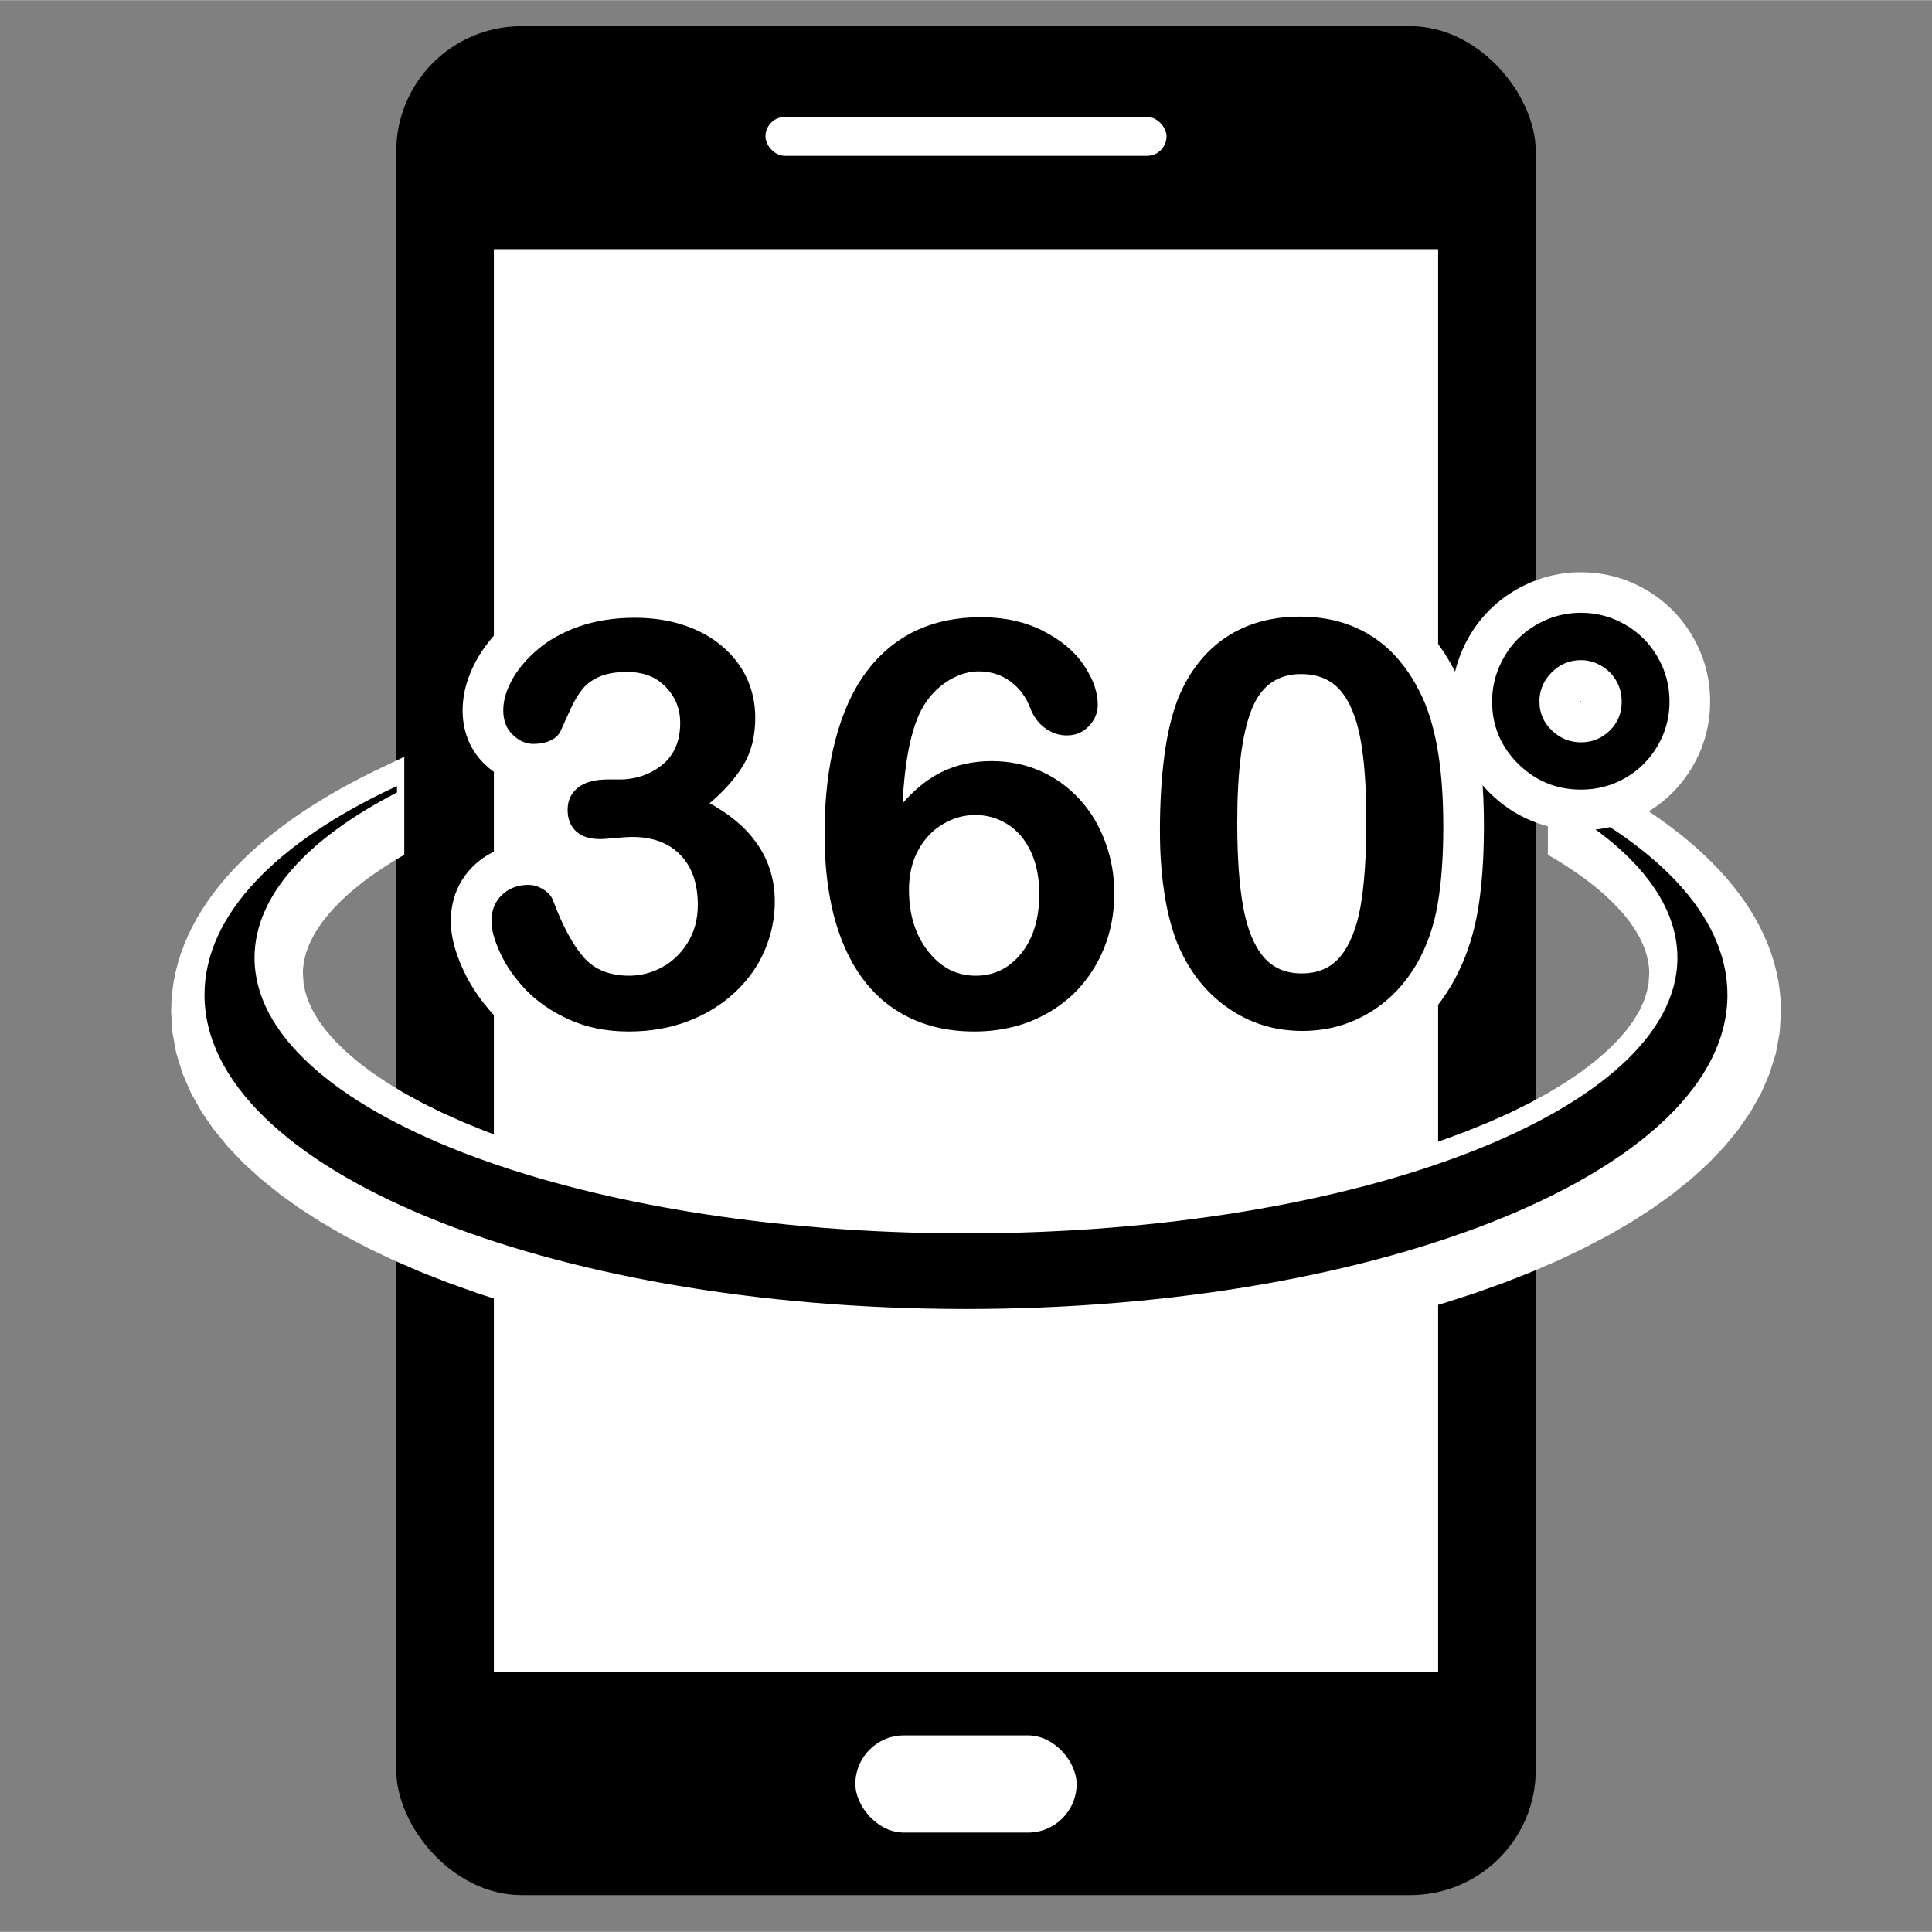
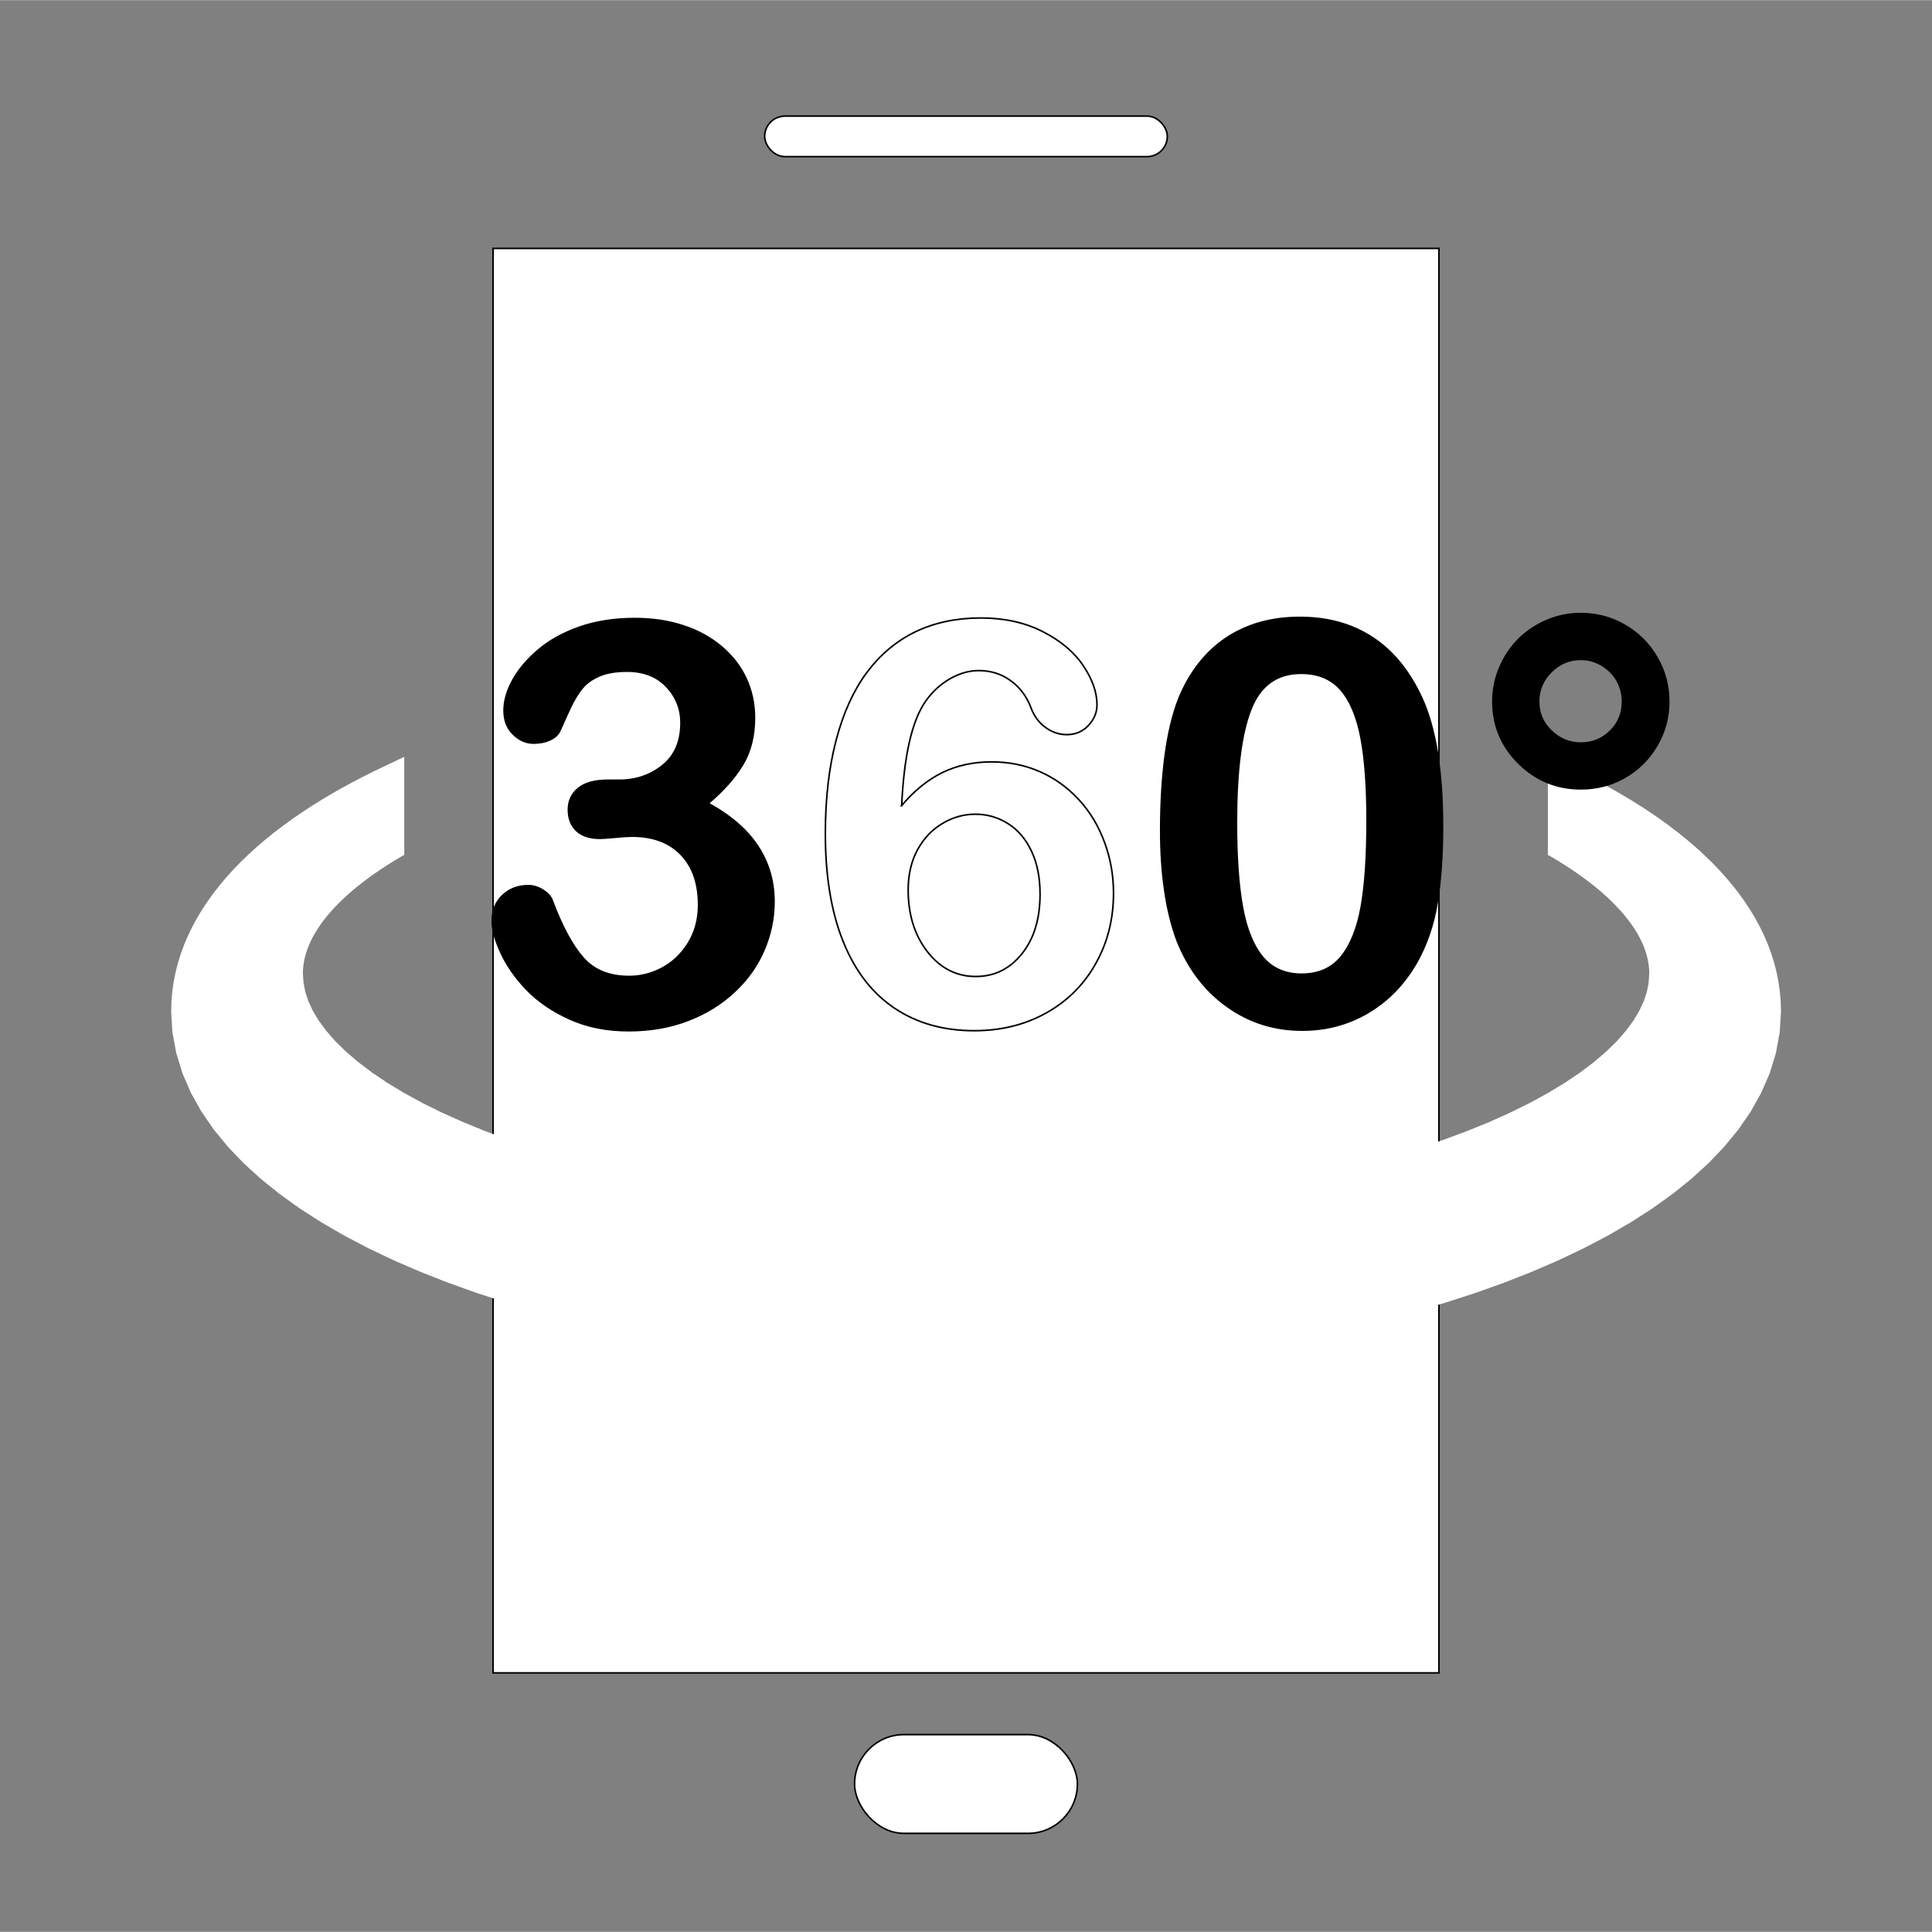
<svg xmlns="http://www.w3.org/2000/svg" xmlns:ns1="http://sodipodi.sourceforge.net/DTD/sodipodi-0.dtd" xmlns:ns2="http://www.inkscape.org/namespaces/inkscape" xml:space="preserve" width="100" height="100" style="clip-rule:evenodd;fill-rule:evenodd;image-rendering:optimizeQuality;shape-rendering:geometricPrecision;text-rendering:geometricPrecision" viewBox="0 0 100 99.984" version="1.1" id="svg35" ns1:docname="logo.svg" ns2:version="0.92.2 (5c3e80d, 2017-08-06)">
  <rect x="0" y="0" width="100" height="99.984" fill="#808080" stroke="none" />
  <ns1:namedview pagecolor="#ffffff" bordercolor="#666666" borderopacity="1" objecttolerance="10" gridtolerance="10" guidetolerance="10" ns2:pageopacity="0" ns2:pageshadow="2" ns2:window-width="1280" ns2:window-height="961" id="namedview37" showgrid="false" ns2:pagecheckerboard="true" ns2:zoom="7.6400006" ns2:cx="49.999996" ns2:cy="49.999996" ns2:window-x="-8" ns2:window-y="-8" ns2:window-maximized="1" ns2:current-layer="svg35" />
  <defs id="defs4">
    <style type="text/css" id="style2">
    .str0 {stroke:black;stroke-width:0.9}
    .fil0 {fill:none}
    .fil4 {fill:none;fill-rule:nonzero}
    .fil1 {fill:black}
    .fil2 {fill:white}
    .fil3 {fill:black;fill-rule:nonzero}
   </style>
  </defs>
-   <rect id="_191800112" class="fil1" x="20.507" y="1.348" width="58.984" height="96.734" rx="6.488" ry="6.488" style="fill:#000000;stroke-width:0.091" />
  <rect style="fill:#ffffff;stroke:#000000;stroke-width:0.082" height="73.73" width="48.957" y="12.85" x="25.521" class="fil2 str0" id="_191800496" />
  <rect style="fill:#ffffff;stroke:#000000;stroke-width:0.082" ry="2.556" rx="2.556" height="5.112" width="11.535" y="89.775" x="44.232" class="fil2 str0" id="_191800760" />
  <rect style="fill:#ffffff;stroke:#000000;stroke-width:0.082" ry="1.049" rx="1.049" height="2.097" width="20.841" y="6.002" x="39.579" class="fil2 str0" id="_191652832" />
  <polygon id="_191652880" class="fil2" points="2004.9,2508.29 2010.46,2511.95 2015.85,2515.68 2021.07,2519.49 2026.13,2523.37 2031.01,2527.32 2035.72,2531.36 2040.24,2535.48 2044.58,2539.67 2048.75,2543.96 2052.71,2548.34 2056.48,2552.8 2060.04,2557.35 2063.4,2561.99 2066.54,2566.73 2069.45,2571.56 2072.13,2576.49 2074.58,2581.52 2076.76,2586.64 2078.69,2591.84 2080.34,2597.13 2081.72,2602.5 2082.79,2607.95 2083.57,2613.44 2084.05,2618.98 2084.22,2624.96 2083.5,2636.65 2081.31,2648.5 2077.76,2660.01 2072.94,2671.11 2066.97,2681.77 2059.93,2691.98 2051.9,2701.75 2042.95,2711.11 2033.12,2720.06 2022.45,2728.65 2010.97,2736.87 1998.72,2744.74 1985.71,2752.28 1971.97,2759.48 1957.52,2766.35 1942.39,2772.89 1926.6,2779.09 1910.16,2784.96 1893.11,2790.48 1875.46,2795.65 1857.25,2800.46 1838.49,2804.91 1819.21,2808.98 1799.43,2812.66 1779.18,2815.95 1758.49,2818.84 1737.37,2821.31 1715.86,2823.35 1693.98,2824.96 1671.76,2826.13 1649.22,2826.83 1626.39,2827.07 1603.56,2826.83 1581.01,2826.13 1558.79,2824.96 1536.91,2823.35 1515.4,2821.31 1494.28,2818.84 1473.59,2815.95 1453.34,2812.66 1433.57,2808.98 1414.28,2804.91 1395.52,2800.46 1377.31,2795.65 1359.66,2790.48 1342.61,2784.96 1326.17,2779.09 1310.38,2772.89 1295.25,2766.35 1280.8,2759.48 1267.06,2752.28 1254.05,2744.74 1241.8,2736.87 1230.32,2728.64 1219.65,2720.06 1209.82,2711.11 1200.87,2701.75 1192.84,2691.98 1185.81,2681.77 1179.83,2671.11 1175.02,2660.01 1171.47,2648.5 1169.28,2636.65 1168.56,2624.96 1168.73,2618.98 1169.2,2613.44 1169.98,2607.95 1171.06,2602.5 1172.43,2597.13 1174.09,2591.84 1176.01,2586.64 1178.2,2581.52 1180.65,2576.49 1183.32,2571.56 1186.24,2566.73 1189.38,2561.99 1192.74,2557.35 1196.3,2552.8 1200.06,2548.34 1204.03,2543.96 1208.19,2539.67 1212.54,2535.48 1217.06,2531.36 1221.76,2527.33 1226.64,2523.37 1231.7,2519.49 1236.92,2515.68 1242.32,2511.95 1247.88,2508.29 1253.6,2504.7 1259.47,2501.19 1265.51,2497.75 1271.7,2494.38 1278.04,2491.07 1284.54,2487.84 1301.15,2479.93 1301.15,2535.69 1299.28,2536.76 1295.32,2539.13 1291.49,2541.52 1287.81,2543.92 1284.27,2546.34 1280.87,2548.76 1277.62,2551.2 1274.53,2553.64 1271.58,2556.09 1268.78,2558.53 1266.14,2560.97 1263.65,2563.41 1261.31,2565.83 1259.14,2568.24 1257.11,2570.63 1255.23,2573.01 1253.51,2575.36 1251.94,2577.69 1250.51,2579.98 1249.23,2582.25 1248.09,2584.48 1247.09,2586.68 1246.22,2588.84 1245.47,2590.99 1244.85,2593.1 1244.35,2595.18 1243.97,2597.24 1243.69,2599.31 1243.53,2601.37 1243.49,2602.98 1243.85,2608.49 1244.84,2613.58 1246.56,2618.81 1249.04,2624.21 1252.37,2629.8 1256.59,2635.57 1261.72,2641.46 1267.79,2647.42 1274.78,2653.42 1282.67,2659.39 1291.44,2665.31 1301.06,2671.14 1311.51,2676.84 1322.75,2682.39 1334.75,2687.76 1347.48,2692.94 1360.91,2697.91 1375.01,2702.65 1389.75,2707.14 1405.1,2711.38 1421.02,2715.34 1437.49,2719.02 1454.49,2722.4 1471.99,2725.46 1489.94,2728.21 1508.34,2730.63 1527.15,2732.7 1546.34,2734.42 1565.88,2735.77 1585.76,2736.75 1605.93,2737.35 1626.39,2737.55 1646.84,2737.35 1667.02,2736.75 1686.89,2735.77 1706.44,2734.42 1725.63,2732.7 1744.44,2730.63 1762.83,2728.21 1780.79,2725.46 1798.28,2722.4 1815.28,2719.02 1831.75,2715.34 1847.68,2711.38 1863.02,2707.14 1877.76,2702.65 1891.86,2697.91 1905.29,2692.94 1918.02,2687.76 1930.02,2682.39 1941.26,2676.84 1951.71,2671.14 1961.34,2665.31 1970.11,2659.39 1978,2653.42 1984.98,2647.42 1991.05,2641.46 1996.19,2635.56 2000.41,2629.8 2003.73,2624.21 2006.22,2618.81 2007.93,2613.58 2008.93,2608.49 2009.29,2602.98 2009.25,2601.37 2009.08,2599.31 2008.81,2597.24 2008.42,2595.18 2007.92,2593.1 2007.3,2590.99 2006.56,2588.84 2005.69,2586.68 2004.69,2584.48 2003.55,2582.25 2002.26,2579.98 2000.84,2577.69 1999.27,2575.37 1997.54,2573.01 1995.67,2570.63 1993.64,2568.24 1991.46,2565.84 1989.13,2563.41 1986.63,2560.98 1983.99,2558.53 1981.2,2556.09 1978.25,2553.64 1975.15,2551.2 1971.9,2548.76 1968.51,2546.34 1964.97,2543.92 1961.28,2541.52 1957.46,2539.13 1953.49,2536.76 1951.62,2535.69 1951.62,2479.93 1968.24,2487.84 1974.73,2491.07 1981.07,2494.38 1987.27,2497.75 1993.3,2501.19 1999.18,2504.7 " style="fill:#ffffff" transform="matrix(0.091,0,0,0.091,-97.48,-186.509)" />
-   <path id="_191652760" class="fil1 str0" d="m 79.491,40.741 c 6.147,2.861 9.88,6.623 9.88,10.743 0,8.957 -17.631,16.221 -39.372,16.221 -21.741,0 -39.372,-7.264 -39.372,-16.221 0,-4.121 3.733,-7.882 9.88,-10.743 v 0.245 c -4.629,2.391 -7.373,5.362 -7.373,8.582 0,7.898 16.508,14.304 36.865,14.304 20.357,0 36.865,-6.405 36.865,-14.304 0,-3.219 -2.744,-6.191 -7.373,-8.582 v -0.245 z" ns2:connector-curvature="0" style="fill:#000000;stroke:#000000;stroke-width:0.082" />
-   <path id="_191652184" class="fil2" d="m 32.901,36.964 -0.011,-0.008 -0.011,-0.007 -0.013,-0.007 -0.017,-0.008 -0.019,-0.008 -0.022,-0.008 -0.03,-0.009 -0.037,-0.009 -0.042,-0.008 -0.051,-0.007 -0.058,-0.006 -0.066,-0.004 -0.084,-0.002 -0.056,9.07e-4 -0.065,0.002 -0.06,0.003 -0.056,0.004 -0.051,0.005 -0.047,0.005 -0.046,0.006 -0.038,0.006 -0.034,0.006 -0.033,0.007 -0.025,0.006 -0.02,0.005 -0.017,0.005 -0.014,0.005 -0.007,0.003 -0.043,0.02 -0.028,0.015 -0.02,0.012 -0.01,0.007 -0.011,0.014 -0.036,0.049 -0.039,0.058 -0.042,0.066 -0.045,0.077 -0.046,0.085 -0.048,0.094 -0.056,0.116 -0.03,0.064 -0.034,0.073 -0.035,0.075 -0.066,0.145 -0.033,0.072 -0.032,0.072 -0.033,0.074 -0.033,0.072 -0.021,0.047 0.141,-0.006 0.168,-0.002 h 0.58 l 0.102,-0.002 0.077,-0.004 0.072,-0.007 0.068,-0.009 0.063,-0.011 0.059,-0.013 0.056,-0.015 0.054,-0.017 0.051,-0.019 0.049,-0.02 0.047,-0.022 0.047,-0.025 0.047,-0.027 0.047,-0.03 0.047,-0.034 0.041,-0.032 0.025,-0.022 0.015,-0.015 0.011,-0.012 0.009,-0.011 0.008,-0.012 0.008,-0.013 0.008,-0.016 0.009,-0.02 0.009,-0.024 0.01,-0.031 0.011,-0.04 0.01,-0.047 0.009,-0.055 0.007,-0.067 0.005,-0.077 0.002,-0.083 -9.97e-4,-0.042 -0.002,-0.036 -0.004,-0.031 -0.004,-0.027 -0.005,-0.024 -0.006,-0.023 -0.006,-0.019 -0.007,-0.018 -0.008,-0.018 -0.009,-0.019 -0.011,-0.02 -0.013,-0.022 -0.017,-0.024 -0.021,-0.027 -0.024,-0.029 -0.024,-0.026 -0.017,-0.017 -0.013,-0.011 -0.012,-0.009 z m -5.384,3.63 -0.265,-0.013 -0.358,-0.055 -0.354,-0.093 L 26.201,40.304 25.882,40.145 25.584,39.957 25.309,39.747 25.084,39.542 24.946,39.403 24.81,39.251 24.685,39.093 24.571,38.931 24.464,38.762 l -0.097,-0.177 -0.087,-0.18 -0.074,-0.18 -0.065,-0.182 -0.055,-0.187 -0.046,-0.185 -0.035,-0.184 -0.027,-0.182 -0.019,-0.184 -0.011,-0.181 -0.003,-0.177 0.003,-0.171 0.009,-0.172 0.016,-0.171 0.022,-0.168 0.027,-0.168 0.033,-0.168 0.039,-0.165 0.044,-0.163 0.049,-0.162 0.054,-0.16 0.059,-0.159 0.063,-0.157 0.067,-0.153 0.072,-0.153 0.076,-0.152 0.081,-0.152 0.087,-0.152 0.09,-0.148 0.092,-0.144 0.097,-0.143 0.1,-0.142 0.105,-0.14 0.108,-0.138 0.112,-0.136 0.114,-0.133 0.118,-0.131 0.122,-0.13 0.126,-0.128 0.128,-0.125 0.132,-0.123 0.135,-0.122 0.135,-0.117 0.143,-0.12 0.158,-0.126 0.161,-0.121 0.165,-0.117 0.167,-0.113 0.17,-0.109 0.173,-0.105 0.176,-0.101 0.179,-0.097 0.181,-0.093 0.183,-0.089 0.187,-0.086 0.188,-0.081 0.191,-0.078 0.193,-0.075 0.205,-0.075 0.214,-0.071 0.211,-0.065 0.213,-0.06 0.217,-0.056 0.217,-0.051 0.218,-0.046 0.221,-0.042 0.223,-0.037 0.224,-0.032 0.225,-0.028 0.227,-0.024 0.229,-0.019 0.23,-0.015 0.232,-0.011 0.233,-0.006 0.235,-0.002 0.21,0.002 0.208,0.005 0.207,0.009 0.206,0.013 0.205,0.017 0.203,0.02 0.201,0.024 0.201,0.028 0.201,0.032 0.198,0.036 0.196,0.04 0.196,0.044 0.194,0.049 0.192,0.052 0.191,0.057 0.185,0.059 0.181,0.062 0.183,0.067 0.182,0.071 0.181,0.075 0.179,0.08 0.176,0.083 0.172,0.087 0.172,0.092 0.17,0.096 0.165,0.099 0.162,0.103 0.161,0.108 0.158,0.112 0.153,0.114 0.151,0.119 0.146,0.121 0.142,0.123 0.141,0.128 0.137,0.132 0.134,0.136 0.13,0.139 0.125,0.141 0.122,0.145 0.119,0.15 0.114,0.153 0.108,0.154 0.104,0.157 0.1,0.16 0.095,0.163 0.091,0.165 0.085,0.166 0.083,0.173 0.078,0.177 0.071,0.173 0.066,0.176 0.062,0.178 0.056,0.179 0.051,0.18 0.046,0.182 0.042,0.184 0.036,0.184 0.031,0.185 0.026,0.185 0.022,0.186 0.016,0.187 0.012,0.186 0.007,0.186 0.003,0.189 -0.003,0.237 -0.01,0.235 -0.017,0.234 -0.014,0.141 0.016,-0.066 0.039,-0.151 0.04,-0.15 0.042,-0.152 0.043,-0.15 0.044,-0.147 0.045,-0.146 0.047,-0.146 0.048,-0.145 0.049,-0.142 0.05,-0.142 0.052,-0.142 0.053,-0.14 0.054,-0.138 0.056,-0.138 0.058,-0.138 0.058,-0.135 0.059,-0.133 0.061,-0.132 0.063,-0.133 0.064,-0.131 0.065,-0.128 0.066,-0.127 0.069,-0.128 0.07,-0.126 0.071,-0.123 0.071,-0.121 0.074,-0.122 0.076,-0.121 0.077,-0.119 0.078,-0.117 0.08,-0.116 0.081,-0.114 0.089,-0.121 0.166,-0.215 0.173,-0.212 0.178,-0.207 0.184,-0.202 0.189,-0.195 0.195,-0.19 0.2,-0.183 0.205,-0.177 0.21,-0.171 0.216,-0.164 0.22,-0.157 0.225,-0.15 0.23,-0.143 0.234,-0.136 0.238,-0.129 0.247,-0.124 0.251,-0.115 0.251,-0.106 0.254,-0.098 0.258,-0.091 0.261,-0.083 0.263,-0.075 0.266,-0.068 0.27,-0.061 0.272,-0.053 0.274,-0.046 0.276,-0.038 0.278,-0.031 0.281,-0.024 0.283,-0.017 0.285,-0.01 0.288,-0.004 0.279,0.004 0.277,0.01 0.275,0.018 0.274,0.025 0.271,0.032 0.269,0.039 0.266,0.047 0.265,0.054 0.262,0.062 0.258,0.07 0.255,0.078 0.253,0.085 0.25,0.093 0.246,0.101 0.242,0.109 0.238,0.116 0.225,0.119 0.214,0.12 0.21,0.125 0.206,0.13 0.201,0.136 0.196,0.141 0.191,0.147 0.188,0.153 0.182,0.159 0.176,0.164 0.169,0.169 0.164,0.175 0.157,0.182 0.151,0.187 0.143,0.192 0.129,0.186 0.117,0.18 0.112,0.183 0.107,0.186 0.101,0.189 0.094,0.192 0.088,0.194 0.081,0.197 0.074,0.201 0.067,0.205 0.059,0.206 0.05,0.208 0.042,0.212 0.026,0.171 0.007,-0.02 0.071,-0.199 0.084,-0.222 0.14,-0.326 0.143,-0.306 0.152,-0.3 0.161,-0.293 0.17,-0.285 0.179,-0.278 0.188,-0.271 0.198,-0.263 0.207,-0.255 0.216,-0.246 0.225,-0.237 0.235,-0.228 0.243,-0.218 0.251,-0.208 0.26,-0.198 0.261,-0.184 0.148,-0.097 0.139,-0.087 0.14,-0.084 0.142,-0.081 0.143,-0.078 0.145,-0.075 0.145,-0.072 0.148,-0.07 0.15,-0.067 0.15,-0.064 0.151,-0.06 0.154,-0.058 0.155,-0.055 0.155,-0.052 0.155,-0.048 0.158,-0.046 0.16,-0.043 0.16,-0.04 0.16,-0.037 0.162,-0.034 0.162,-0.031 0.164,-0.029 0.164,-0.026 0.166,-0.023 0.166,-0.02 0.166,-0.017 0.166,-0.015 0.17,-0.012 0.169,-0.009 0.168,-0.007 0.17,-0.004 0.175,-0.002 0.226,0.002 0.226,0.007 0.224,0.012 0.224,0.017 0.222,0.022 0.219,0.026 0.219,0.031 0.219,0.037 0.216,0.042 0.214,0.046 0.211,0.051 0.211,0.057 0.208,0.062 0.205,0.066 0.204,0.072 0.208,0.079 0.203,0.085 0.194,0.086 0.192,0.092 0.191,0.096 0.188,0.102 0.183,0.105 0.182,0.111 0.18,0.116 0.177,0.121 0.173,0.124 0.169,0.129 0.168,0.135 0.164,0.139 0.159,0.142 0.157,0.147 0.154,0.152 0.149,0.155 0.144,0.157 0.14,0.161 0.138,0.165 0.134,0.169 0.13,0.171 0.126,0.175 0.124,0.179 0.12,0.182 0.116,0.184 0.113,0.188 0.11,0.191 0.106,0.194 0.085,0.163 0.032,-0.13 0.045,-0.164 0.049,-0.163 0.054,-0.163 0.058,-0.161 0.062,-0.159 0.066,-0.156 0.067,-0.15 0.07,-0.148 0.073,-0.145 0.076,-0.143 0.079,-0.141 0.084,-0.141 0.086,-0.137 0.091,-0.137 0.093,-0.133 0.096,-0.13 0.099,-0.128 0.103,-0.126 0.106,-0.123 0.108,-0.12 0.113,-0.119 0.115,-0.115 0.115,-0.11 0.118,-0.108 0.12,-0.103 0.122,-0.101 0.125,-0.098 0.128,-0.095 0.128,-0.091 0.132,-0.089 0.134,-0.086 0.134,-0.082 0.137,-0.079 0.139,-0.076 0.14,-0.073 0.142,-0.07 0.143,-0.066 0.147,-0.065 0.153,-0.062 0.156,-0.059 0.157,-0.055 0.158,-0.051 0.159,-0.047 0.158,-0.042 0.161,-0.039 0.164,-0.035 0.164,-0.03 0.164,-0.027 0.164,-0.022 0.165,-0.018 0.165,-0.014 0.163,-0.01 0.166,-0.006 0.171,-0.002 0.215,0.004 0.217,0.01 0.215,0.017 0.217,0.024 0.216,0.031 0.214,0.038 0.212,0.045 0.212,0.052 0.211,0.06 0.208,0.066 0.204,0.073 0.203,0.08 0.201,0.087 0.198,0.093 0.194,0.1 0.19,0.105 0.187,0.111 0.185,0.118 0.181,0.124 0.177,0.13 0.172,0.136 0.168,0.141 0.163,0.147 0.158,0.152 0.152,0.158 0.147,0.162 0.142,0.167 0.136,0.172 0.13,0.177 0.124,0.179 0.118,0.183 0.113,0.187 0.107,0.19 0.101,0.195 0.095,0.198 0.089,0.202 0.082,0.206 0.075,0.207 0.067,0.209 0.061,0.213 0.054,0.216 0.046,0.215 0.039,0.216 0.032,0.218 0.024,0.219 0.018,0.22 0.01,0.221 0.004,0.221 -0.004,0.221 -0.01,0.22 -0.018,0.219 -0.025,0.218 -0.032,0.217 -0.039,0.215 -0.046,0.214 -0.054,0.214 -0.061,0.211 -0.068,0.209 -0.075,0.207 -0.082,0.204 -0.088,0.201 -0.095,0.198 -0.102,0.195 -0.109,0.194 -0.115,0.189 -0.118,0.181 -0.123,0.177 -0.128,0.173 -0.135,0.17 -0.14,0.165 -0.146,0.16 -0.151,0.155 -0.156,0.151 -0.162,0.146 -0.166,0.14 -0.17,0.134 -0.176,0.129 -0.179,0.123 -0.183,0.117 -0.185,0.11 -0.189,0.105 -0.196,0.101 -0.198,0.093 -0.201,0.087 -0.204,0.08 -0.206,0.073 -0.209,0.066 -0.211,0.059 -0.212,0.052 -0.215,0.045 -0.217,0.038 -0.217,0.031 -0.218,0.024 -0.218,0.017 -0.219,0.01 -0.227,0.003 -0.321,-0.007 -0.327,-0.022 -0.326,-0.037 -0.323,-0.053 -0.319,-0.069 -0.316,-0.085 -0.312,-0.101 -0.305,-0.117 -0.299,-0.132 -0.292,-0.147 -0.285,-0.161 -0.275,-0.175 -0.267,-0.188 -0.259,-0.203 -0.248,-0.214 -0.243,-0.229 -0.232,-0.241 -0.131,-0.149 0.013,0.193 0.015,0.264 0.012,0.267 0.01,0.271 0.008,0.274 0.006,0.276 0.003,0.28 0.001,0.282 v 0.158 l -0.001,0.153 -0.002,0.151 -0.002,0.15 -0.003,0.15 -0.003,0.148 -0.004,0.147 -0.004,0.147 -0.005,0.146 -0.006,0.143 -0.006,0.141 -0.007,0.142 -0.008,0.141 -0.008,0.139 -0.009,0.138 -0.009,0.137 -0.01,0.137 -0.011,0.134 -0.011,0.134 -0.012,0.133 -0.013,0.132 -0.013,0.129 -0.014,0.128 -0.015,0.13 -0.015,0.128 -0.016,0.125 -0.016,0.124 -0.017,0.124 -0.018,0.124 -0.019,0.121 -0.019,0.12 -0.021,0.127 -0.044,0.245 -0.049,0.248 -0.054,0.246 -0.059,0.244 -0.064,0.243 -0.069,0.239 -0.073,0.237 -0.078,0.236 -0.084,0.234 -0.088,0.231 -0.093,0.228 -0.098,0.226 -0.103,0.223 -0.108,0.22 -0.112,0.218 -0.124,0.228 -0.16,0.268 -0.162,0.254 -0.169,0.249 -0.175,0.242 -0.182,0.236 -0.189,0.23 -0.196,0.223 -0.202,0.215 -0.209,0.209 -0.216,0.202 -0.221,0.193 -0.227,0.186 -0.234,0.179 -0.24,0.17 -0.245,0.162 -0.25,0.154 -0.256,0.146 -0.26,0.137 -0.265,0.129 -0.268,0.119 -0.273,0.11 -0.277,0.1 -0.279,0.09 -0.282,0.081 -0.286,0.071 -0.288,0.062 -0.292,0.052 -0.293,0.042 -0.295,0.033 -0.297,0.023 -0.299,0.014 -0.292,0.004 -0.179,-0.001 -0.173,-0.005 -0.174,-0.008 -0.171,-0.011 -0.17,-0.014 -0.172,-0.017 -0.171,-0.021 -0.168,-0.024 -0.167,-0.026 -0.168,-0.03 -0.169,-0.033 -0.167,-0.037 -0.165,-0.04 -0.165,-0.043 -0.165,-0.047 -0.161,-0.049 -0.161,-0.052 -0.161,-0.056 -0.16,-0.059 -0.158,-0.063 -0.157,-0.065 -0.156,-0.069 -0.155,-0.072 -0.152,-0.075 -0.15,-0.077 -0.151,-0.082 -0.149,-0.084 -0.146,-0.087 -0.146,-0.09 -0.145,-0.094 -0.142,-0.096 -0.146,-0.102 -0.265,-0.196 -0.269,-0.215 -0.26,-0.224 -0.25,-0.234 -0.242,-0.243 -0.233,-0.253 -0.224,-0.262 -0.214,-0.27 -0.204,-0.278 -0.195,-0.287 -0.185,-0.294 -0.175,-0.301 -0.166,-0.308 -0.156,-0.316 -0.136,-0.298 -0.046,0.113 -0.06,0.14 -0.062,0.138 -0.064,0.138 -0.067,0.137 -0.069,0.136 -0.071,0.135 -0.077,0.139 -0.148,0.255 -0.162,0.258 -0.17,0.252 -0.178,0.245 -0.186,0.238 -0.194,0.231 -0.203,0.225 -0.21,0.217 -0.217,0.209 -0.224,0.201 -0.232,0.194 -0.238,0.186 -0.244,0.177 -0.251,0.169 -0.257,0.161 -0.257,0.149 -0.145,0.079 -0.137,0.072 -0.137,0.069 -0.138,0.067 -0.139,0.064 -0.141,0.062 -0.143,0.06 -0.143,0.057 -0.144,0.055 -0.144,0.052 -0.146,0.051 -0.148,0.048 -0.147,0.045 -0.147,0.043 -0.149,0.041 -0.149,0.038 -0.15,0.036 -0.151,0.033 -0.153,0.031 -0.153,0.029 -0.153,0.026 -0.154,0.024 -0.155,0.022 -0.155,0.019 -0.155,0.017 -0.156,0.015 -0.157,0.012 -0.157,0.01 -0.158,0.008 -0.159,0.005 -0.158,0.003 -0.16,9.07e-4 -0.18,-0.001 -0.18,-0.004 -0.181,-0.007 -0.18,-0.01 -0.179,-0.013 -0.178,-0.016 -0.178,-0.019 -0.175,-0.022 -0.175,-0.024 -0.176,-0.028 -0.173,-0.03 -0.172,-0.034 -0.173,-0.037 -0.171,-0.04 -0.169,-0.043 -0.168,-0.046 -0.167,-0.049 -0.166,-0.052 -0.166,-0.055 -0.165,-0.059 -0.162,-0.061 -0.161,-0.065 -0.161,-0.068 -0.158,-0.071 -0.155,-0.073 -0.155,-0.077 -0.155,-0.081 -0.152,-0.084 -0.151,-0.087 -0.149,-0.09 -0.147,-0.092 -0.142,-0.094 -0.142,-0.097 -0.144,-0.103 -0.141,-0.105 -0.138,-0.108 -0.136,-0.11 -0.135,-0.115 -0.133,-0.118 -0.128,-0.119 -0.125,-0.12 -0.125,-0.125 -0.123,-0.129 -0.119,-0.129 -0.117,-0.132 -0.115,-0.135 -0.112,-0.138 -0.108,-0.139 -0.106,-0.14 -0.105,-0.145 -0.103,-0.147 -0.099,-0.148 -0.097,-0.15 -0.094,-0.153 -0.092,-0.155 -0.089,-0.156 -0.087,-0.158 -0.085,-0.161 -0.083,-0.163 -0.08,-0.165 -0.077,-0.165 -0.075,-0.169 -0.073,-0.171 -0.042,-0.102 -0.01,0.027 -0.077,0.2 -0.083,0.201 -0.09,0.202 -0.095,0.2 -0.1,0.196 -0.105,0.194 -0.112,0.193 -0.116,0.189 -0.121,0.185 -0.126,0.182 -0.131,0.18 -0.136,0.176 -0.141,0.173 -0.146,0.17 -0.15,0.165 -0.153,0.161 -0.159,0.159 -0.161,0.153 -0.164,0.15 -0.171,0.148 -0.175,0.144 -0.179,0.14 -0.183,0.136 -0.185,0.131 -0.19,0.127 -0.193,0.122 -0.197,0.118 -0.2,0.114 -0.203,0.109 -0.206,0.104 -0.208,0.1 -0.212,0.095 -0.215,0.091 -0.216,0.085 -0.222,0.082 -0.228,0.078 -0.23,0.072 -0.232,0.067 -0.234,0.061 -0.236,0.056 -0.238,0.05 -0.239,0.044 -0.241,0.039 -0.244,0.034 -0.245,0.029 -0.245,0.023 -0.248,0.018 -0.25,0.013 -0.25,0.008 -0.253,0.002 -0.26,-0.003 -0.26,-0.009 L 31.76,55.456 31.504,55.435 31.25,55.408 30.998,55.374 30.745,55.334 30.497,55.288 30.251,55.235 30.007,55.176 29.764,55.11 29.526,55.037 29.289,54.958 29.053,54.872 28.822,54.779 28.6,54.682 28.388,54.585 28.183,54.484 27.981,54.38 27.785,54.273 27.59,54.162 27.399,54.046 27.211,53.927 27.029,53.805 26.85,53.678 26.673,53.547 26.499,53.412 26.332,53.273 26.168,53.131 26.007,52.984 25.85,52.833 25.699,52.68 25.561,52.532 l -0.131,-0.145 -0.128,-0.147 -0.123,-0.148 -0.12,-0.149 -0.117,-0.152 -0.114,-0.153 -0.109,-0.154 -0.106,-0.155 -0.103,-0.159 -0.099,-0.16 -0.095,-0.161 -0.091,-0.162 -0.087,-0.164 -0.084,-0.167 -0.077,-0.164 -0.07,-0.156 -0.066,-0.154 -0.063,-0.153 -0.058,-0.152 -0.056,-0.154 -0.052,-0.154 -0.048,-0.153 -0.044,-0.154 -0.04,-0.154 -0.036,-0.157 -0.032,-0.158 -0.027,-0.16 -0.022,-0.161 -0.016,-0.165 -0.01,-0.168 -0.003,-0.167 0.004,-0.19 0.012,-0.191 0.02,-0.193 0.03,-0.194 0.039,-0.193 0.049,-0.194 0.06,-0.194 0.071,-0.192 0.081,-0.188 0.092,-0.185 0.103,-0.181 0.112,-0.174 0.121,-0.167 0.13,-0.16 0.137,-0.151 0.143,-0.143 0.143,-0.128 0.149,-0.122 0.156,-0.116 0.161,-0.108 0.168,-0.1 0.173,-0.092 0.177,-0.083 0.181,-0.074 0.184,-0.065 0.185,-0.055 0.187,-0.046 0.19,-0.038 0.188,-0.028 0.188,-0.02 0.187,-0.011 0.205,-0.004 0.242,0.009 0.122,0.014 -0.034,-0.056 -0.158,-0.344 -0.118,-0.353 -0.08,-0.356 -0.045,-0.352 -0.014,-0.355 0.017,-0.371 0.058,-0.385 0.102,-0.384 0.065,-0.165 z m 13.352,-1.247 -0.031,0.099 -0.077,0.219 -0.085,0.216 -0.093,0.212 -0.1,0.207 -0.108,0.204 -0.115,0.197 -0.113,0.18 -0.111,0.168 -0.116,0.167 -0.039,0.053 0.034,0.032 0.137,0.133 0.133,0.139 0.123,0.134 0.118,0.135 0.116,0.137 0.058,0.073 0.008,-0.173 0.009,-0.174 0.01,-0.173 0.011,-0.174 0.013,-0.173 0.014,-0.171 0.015,-0.17 0.016,-0.171 0.018,-0.169 0.019,-0.166 0.02,-0.166 0.021,-0.167 0.022,-0.165 0.024,-0.164 0.025,-0.163 0.026,-0.164 v -0.002 z m -10.448,6.138 0.094,0.182 0.075,0.19 0.091,0.239 0.082,0.206 0.082,0.197 0.082,0.187 0.081,0.178 0.08,0.168 0.079,0.158 0.079,0.149 0.077,0.139 0.074,0.127 0.072,0.117 0.071,0.108 0.068,0.098 0.064,0.086 0.061,0.076 0.051,0.06 0.033,0.036 0.023,0.022 0.023,0.019 0.024,0.018 0.024,0.016 0.026,0.015 0.03,0.015 0.036,0.016 0.043,0.016 0.048,0.015 0.056,0.014 0.065,0.013 0.074,0.011 0.083,0.009 0.093,0.006 0.109,0.002 0.039,-9.07e-4 0.043,-0.002 0.042,-0.003 0.042,-0.005 0.042,-0.006 0.041,-0.007 0.042,-0.009 0.043,-0.01 0.043,-0.012 0.042,-0.013 0.044,-0.015 0.046,-0.017 0.046,-0.018 0.047,-0.021 0.047,-0.022 0.04,-0.02 0.036,-0.02 0.037,-0.022 0.036,-0.023 0.035,-0.024 0.035,-0.026 0.034,-0.028 0.032,-0.028 0.033,-0.031 0.032,-0.032 0.033,-0.034 0.034,-0.038 0.033,-0.039 0.032,-0.041 0.033,-0.045 0.034,-0.05 0.029,-0.045 0.024,-0.041 0.023,-0.042 0.022,-0.044 0.02,-0.044 0.018,-0.044 0.017,-0.045 0.016,-0.048 0.014,-0.049 0.013,-0.05 0.012,-0.055 0.01,-0.058 0.009,-0.06 0.007,-0.062 0.005,-0.068 0.003,-0.073 0.001,-0.072 -0.002,-0.131 -0.006,-0.121 -0.01,-0.111 -0.013,-0.1 -0.016,-0.093 -0.019,-0.085 -0.02,-0.075 -0.021,-0.066 -0.022,-0.058 -0.023,-0.053 -0.024,-0.048 -0.024,-0.043 -0.025,-0.039 -0.027,-0.037 -0.028,-0.035 -0.029,-0.032 -0.03,-0.03 -0.032,-0.028 -0.032,-0.025 -0.032,-0.022 -0.036,-0.022 -0.04,-0.022 -0.044,-0.021 -0.05,-0.02 -0.056,-0.019 -0.065,-0.019 -0.074,-0.017 -0.081,-0.015 -0.09,-0.013 -0.101,-0.01 -0.111,-0.006 -0.126,-0.002 h -0.021 l -0.048,0.002 -0.067,0.003 -0.081,0.005 -0.095,0.007 -0.107,0.008 -0.12,0.011 -0.137,0.013 -0.15,0.014 -0.145,0.013 -0.134,0.011 -0.122,0.008 -0.111,0.007 -0.106,0.005 -0.102,0.004 -0.102,0.001 -0.16,-0.002 -0.165,-0.008 -0.169,-0.014 -0.141,-0.017 z m 27.795,-6.864 -0.09,0.124 -0.221,0.259 -0.259,0.254 -0.297,0.237 -0.219,0.139 0.131,0.132 0.144,0.152 0.141,0.156 0.139,0.161 0.135,0.166 0.131,0.169 0.06,0.082 0.006,-0.093 0.009,-0.128 0.01,-0.128 0.01,-0.125 0.011,-0.126 0.011,-0.125 0.011,-0.122 0.012,-0.123 0.013,-0.123 0.013,-0.122 0.013,-0.121 0.014,-0.12 0.014,-0.121 0.015,-0.119 0.016,-0.121 0.029,-0.212 z m -6.9,-1.336 -0.016,-0.034 -0.016,-0.031 -0.016,-0.028 -0.017,-0.027 -0.017,-0.025 -0.016,-0.022 -0.017,-0.021 -0.018,-0.022 -0.019,-0.02 -0.02,-0.02 -0.02,-0.019 -0.023,-0.02 -0.025,-0.02 -0.026,-0.019 -0.025,-0.017 -0.02,-0.013 -0.017,-0.01 -0.017,-0.009 -0.018,-0.008 -0.019,-0.008 -0.02,-0.008 -0.018,-0.006 -0.02,-0.006 -0.024,-0.006 -0.026,-0.005 -0.028,-0.005 -0.03,-0.004 -0.035,-0.003 -0.038,-0.002 -0.038,-9.07e-4 h -0.016 l -0.017,9.97e-4 -0.018,0.002 -0.018,0.002 -0.02,0.003 -0.022,0.004 -0.023,0.005 -0.025,0.007 -0.027,0.008 -0.028,0.009 -0.033,0.013 -0.035,0.015 -0.036,0.016 -0.038,0.019 -0.042,0.022 -0.033,0.018 -0.033,0.02 -0.043,0.027 -0.04,0.028 -0.04,0.029 -0.039,0.029 -0.037,0.03 -0.036,0.031 -0.036,0.033 -0.035,0.033 -0.034,0.034 -0.034,0.037 -0.033,0.038 -0.032,0.038 -0.03,0.038 0.022,-0.004 0.221,-0.038 0.223,-0.032 0.225,-0.026 0.226,-0.02 0.227,-0.014 0.228,-0.008 0.22,-0.003 z m -0.801,11.108 0.064,-0.002 0.057,-0.004 0.05,-0.007 0.046,-0.009 0.04,-0.01 0.037,-0.012 0.035,-0.014 0.034,-0.015 0.035,-0.018 0.036,-0.022 0.038,-0.027 0.041,-0.032 0.044,-0.038 0.046,-0.045 0.051,-0.055 0.053,-0.063 0.05,-0.065 0.047,-0.068 0.044,-0.071 0.042,-0.076 0.039,-0.081 0.037,-0.086 0.035,-0.093 0.033,-0.1 0.03,-0.108 0.028,-0.116 0.024,-0.124 0.021,-0.133 0.017,-0.142 0.012,-0.151 0.008,-0.159 0.003,-0.173 -0.001,-0.108 -0.004,-0.109 -0.006,-0.106 -0.008,-0.1 -0.01,-0.095 -0.012,-0.093 -0.014,-0.088 -0.015,-0.082 -0.017,-0.078 -0.018,-0.075 -0.019,-0.07 -0.02,-0.067 -0.022,-0.063 -0.022,-0.06 -0.023,-0.055 -0.027,-0.059 -0.029,-0.06 -0.028,-0.054 -0.028,-0.05 -0.027,-0.045 -0.026,-0.04 -0.027,-0.038 -0.027,-0.035 -0.025,-0.03 -0.024,-0.027 -0.026,-0.027 -0.025,-0.024 -0.024,-0.022 -0.025,-0.021 -0.025,-0.02 -0.027,-0.019 -0.028,-0.019 -0.031,-0.019 -0.036,-0.02 -0.034,-0.018 -0.032,-0.015 -0.032,-0.014 -0.031,-0.012 -0.032,-0.011 -0.031,-0.01 -0.031,-0.008 -0.033,-0.008 -0.033,-0.006 -0.034,-0.005 -0.036,-0.004 -0.038,-0.003 -0.042,-0.002 -0.042,-9.07e-4 -0.038,9.07e-4 -0.038,0.002 -0.037,0.003 -0.036,0.004 -0.035,0.005 -0.034,0.006 -0.036,0.008 -0.035,0.009 -0.034,0.01 -0.037,0.012 -0.038,0.014 -0.037,0.015 -0.039,0.017 -0.04,0.019 -0.042,0.022 -0.05,0.028 -0.045,0.027 -0.033,0.022 -0.032,0.023 -0.031,0.023 -0.029,0.024 -0.03,0.026 -0.03,0.028 -0.029,0.03 -0.03,0.033 -0.03,0.034 -0.031,0.038 -0.031,0.042 -0.031,0.044 -0.031,0.048 -0.032,0.052 -0.028,0.048 -0.023,0.043 -0.023,0.047 -0.022,0.049 -0.021,0.052 -0.02,0.055 -0.018,0.057 -0.017,0.059 -0.015,0.061 -0.015,0.068 -0.013,0.069 -0.011,0.072 -0.009,0.076 -0.008,0.08 -0.006,0.084 -0.003,0.088 -0.001,0.088 0.003,0.171 0.008,0.16 0.013,0.152 0.018,0.144 0.022,0.137 0.026,0.13 0.03,0.122 0.034,0.116 0.037,0.111 0.04,0.104 0.043,0.099 0.047,0.096 0.05,0.091 0.053,0.087 0.057,0.084 0.064,0.086 0.066,0.08 0.06,0.066 0.056,0.056 0.053,0.048 0.049,0.04 0.045,0.032 0.043,0.027 0.042,0.023 0.041,0.019 0.039,0.016 0.041,0.014 0.046,0.012 0.05,0.01 0.054,0.007 0.063,0.005 0.072,0.002 z m 18.106,-5.933 v -0.153 l -9.07e-4,-0.151 -0.002,-0.151 -0.002,-0.147 -0.003,-0.145 -0.003,-0.145 -0.004,-0.141 -0.004,-0.139 -0.005,-0.137 -0.005,-0.135 -0.006,-0.134 -0.006,-0.131 -0.007,-0.129 -0.007,-0.129 -0.008,-0.124 -0.008,-0.121 -0.009,-0.12 -0.01,-0.118 -0.01,-0.116 -0.011,-0.113 -0.011,-0.112 -0.011,-0.109 -0.012,-0.108 -0.012,-0.104 -0.013,-0.102 -0.013,-0.1 -0.014,-0.097 -0.014,-0.097 -0.015,-0.092 -0.015,-0.09 -0.015,-0.088 -0.015,-0.079 -0.033,-0.165 -0.034,-0.15 -0.035,-0.142 -0.036,-0.132 -0.038,-0.124 -0.039,-0.115 -0.039,-0.106 -0.039,-0.097 -0.039,-0.087 -0.039,-0.08 -0.038,-0.072 -0.036,-0.062 -0.034,-0.055 -0.032,-0.047 -0.03,-0.04 -0.021,-0.025 -0.013,-0.014 -0.013,-0.013 -0.012,-0.01 -0.009,-0.007 -0.008,-0.005 -0.011,-0.006 -0.013,-0.006 -0.014,-0.006 -0.018,-0.007 -0.025,-0.008 -0.032,-0.008 -0.038,-0.008 -0.046,-0.007 -0.056,-0.006 -0.064,-0.004 -0.059,-0.001 -0.101,0.003 -0.073,0.007 -0.055,0.01 -0.04,0.01 -0.028,0.009 -0.02,0.009 -0.016,0.009 -0.014,0.009 -0.016,0.013 -0.022,0.02 -0.027,0.029 -0.033,0.042 -0.04,0.06 -0.044,0.078 -0.047,0.096 -0.058,0.138 -0.025,0.066 -0.029,0.083 -0.029,0.087 -0.029,0.094 -0.03,0.101 -0.028,0.104 -0.028,0.109 -0.028,0.117 -0.027,0.123 -0.026,0.126 -0.025,0.131 -0.024,0.137 -0.024,0.144 -0.023,0.148 -0.021,0.151 -0.021,0.158 -0.02,0.164 -0.018,0.167 -0.017,0.172 -0.016,0.177 -0.015,0.182 -0.014,0.186 -0.012,0.191 -0.011,0.197 -0.01,0.201 -0.009,0.204 -0.007,0.209 -0.006,0.214 -0.005,0.219 -0.003,0.222 -0.002,0.227 -9.06e-4,0.235 v 0.157 l 9.06e-4,0.156 0.001,0.154 0.002,0.152 0.002,0.151 0.003,0.147 0.004,0.145 0.004,0.145 0.005,0.143 0.005,0.138 0.006,0.137 0.007,0.136 0.007,0.135 0.007,0.13 0.008,0.127 0.009,0.127 0.009,0.127 0.009,0.121 0.01,0.12 0.011,0.12 0.011,0.115 0.012,0.111 0.012,0.11 0.013,0.11 0.013,0.107 0.013,0.103 0.014,0.1 0.015,0.098 0.015,0.1 0.015,0.094 0.015,0.089 0.015,0.084 0.034,0.175 0.034,0.157 0.036,0.148 0.037,0.14 0.038,0.13 0.039,0.121 0.04,0.111 0.041,0.103 0.041,0.095 0.04,0.085 0.038,0.075 0.038,0.068 0.037,0.06 0.034,0.05 0.032,0.043 0.025,0.032 0.019,0.021 0.015,0.015 0.013,0.012 0.011,0.009 0.01,0.007 0.009,0.005 0.007,0.004 0.011,0.005 0.015,0.006 0.017,0.006 0.022,0.006 0.029,0.006 0.037,0.006 0.044,0.005 0.053,0.004 0.062,0.001 0.067,-0.002 0.057,-0.004 0.049,-0.006 0.04,-0.007 0.031,-0.007 0.024,-0.007 0.018,-0.006 0.014,-0.006 0.011,-0.005 0.008,-0.004 0.008,-0.005 0.009,-0.006 0.01,-0.008 0.013,-0.012 0.015,-0.016 0.019,-0.022 0.027,-0.035 0.035,-0.05 0.038,-0.059 0.039,-0.065 0.04,-0.073 0.041,-0.081 0.04,-0.089 0.04,-0.097 0.04,-0.105 0.04,-0.114 0.039,-0.122 0.038,-0.131 0.036,-0.139 0.035,-0.147 0.033,-0.155 0.032,-0.169 0.014,-0.081 0.015,-0.092 0.015,-0.095 0.014,-0.097 0.014,-0.099 0.013,-0.102 0.013,-0.105 0.013,-0.106 0.012,-0.11 0.012,-0.114 0.011,-0.114 0.011,-0.116 0.01,-0.119 0.01,-0.122 0.009,-0.125 0.009,-0.127 0.008,-0.128 0.008,-0.131 0.007,-0.134 0.007,-0.136 0.006,-0.139 0.006,-0.141 0.005,-0.143 0.005,-0.144 0.004,-0.147 0.004,-0.151 0.003,-0.152 0.002,-0.154 0.002,-0.157 0.002,-0.16 9.07e-4,-0.161 v -0.163 z m 13.207,-6.191 -0.009,-0.006 v 0 l -0.004,0.003 -0.013,0.012 -0.012,0.012 0.009,0.009 0.009,0.008 0.005,0.004 h 0.006 0.014 0.005 l -9.06e-4,-0.023 -0.001,-0.011 v -9.97e-4 l -0.003,-0.002 z" ns2:connector-curvature="0" style="fill:#ffffff;stroke-width:0.091" />
  <path id="_191652736" class="fil3" d="m 32.039,40.38 c 0.875,0 1.629,-0.258 2.261,-0.768 0.632,-0.51 0.948,-1.25 0.948,-2.207 0,-0.729 -0.253,-1.356 -0.758,-1.886 -0.501,-0.525 -1.181,-0.788 -2.037,-0.788 -0.579,0 -1.055,0.083 -1.429,0.243 -0.374,0.16 -0.671,0.374 -0.89,0.637 -0.219,0.267 -0.428,0.608 -0.622,1.026 -0.194,0.418 -0.37,0.812 -0.535,1.181 -0.092,0.199 -0.263,0.355 -0.51,0.467 -0.248,0.117 -0.53,0.17 -0.856,0.17 -0.379,0 -0.729,-0.151 -1.045,-0.462 -0.321,-0.306 -0.476,-0.72 -0.476,-1.23 0,-0.491 0.146,-1.011 0.447,-1.561 0.301,-0.544 0.734,-1.065 1.313,-1.556 0.574,-0.496 1.288,-0.89 2.139,-1.191 0.856,-0.297 1.813,-0.447 2.863,-0.447 0.924,0 1.765,0.126 2.523,0.379 0.758,0.248 1.42,0.613 1.979,1.089 0.559,0.472 0.982,1.026 1.269,1.648 0.287,0.627 0.428,1.303 0.428,2.022 0,0.953 -0.209,1.765 -0.622,2.445 -0.413,0.676 -1.001,1.337 -1.77,1.984 0.739,0.399 1.361,0.856 1.872,1.366 0.506,0.515 0.89,1.084 1.147,1.706 0.258,0.617 0.384,1.293 0.384,2.013 0,0.865 -0.175,1.702 -0.52,2.509 -0.345,0.807 -0.856,1.527 -1.531,2.154 -0.676,0.632 -1.473,1.128 -2.402,1.483 -0.924,0.355 -1.95,0.535 -3.068,0.535 -1.143,0 -2.159,-0.204 -3.063,-0.613 -0.904,-0.408 -1.643,-0.919 -2.231,-1.531 -0.583,-0.613 -1.021,-1.245 -1.322,-1.901 -0.301,-0.656 -0.447,-1.196 -0.447,-1.624 0,-0.549 0.175,-0.992 0.535,-1.332 0.355,-0.335 0.797,-0.506 1.332,-0.506 0.262,0 0.52,0.078 0.768,0.238 0.248,0.156 0.408,0.34 0.481,0.559 0.496,1.322 1.026,2.3 1.59,2.941 0.564,0.642 1.361,0.963 2.387,0.963 0.588,0 1.157,-0.146 1.702,-0.433 0.544,-0.292 0.997,-0.72 1.351,-1.288 0.355,-0.574 0.535,-1.23 0.535,-1.984 0,-1.108 -0.301,-1.979 -0.909,-2.611 -0.608,-0.632 -1.454,-0.948 -2.538,-0.948 -0.19,0 -0.486,0.019 -0.885,0.058 -0.399,0.039 -0.651,0.053 -0.768,0.053 -0.52,0 -0.924,-0.126 -1.211,-0.389 -0.282,-0.262 -0.428,-0.627 -0.428,-1.089 0,-0.457 0.17,-0.827 0.515,-1.108 0.34,-0.277 0.851,-0.418 1.522,-0.418 h 0.583 z" ns2:connector-curvature="0" style="fill:#000000;fill-rule:nonzero;stroke-width:0.091" />
-   <path id="path19" class="fil3" d="m 46.667,41.692 c 0.647,-0.768 1.347,-1.337 2.105,-1.711 0.763,-0.369 1.609,-0.554 2.552,-0.554 0.899,0 1.736,0.17 2.499,0.506 0.763,0.336 1.434,0.817 2.008,1.439 0.579,0.622 1.021,1.356 1.332,2.197 0.316,0.846 0.472,1.731 0.472,2.65 0,1.342 -0.306,2.557 -0.919,3.646 -0.613,1.094 -1.468,1.945 -2.562,2.557 -1.099,0.613 -2.343,0.919 -3.729,0.919 -1.595,0 -2.97,-0.389 -4.127,-1.167 -1.162,-0.778 -2.047,-1.93 -2.659,-3.457 -0.613,-1.522 -0.919,-3.384 -0.919,-5.586 0,-1.794 0.185,-3.398 0.554,-4.813 0.369,-1.415 0.904,-2.591 1.595,-3.52 0.695,-0.929 1.536,-1.634 2.523,-2.11 0.987,-0.472 2.115,-0.71 3.379,-0.71 1.215,0 2.285,0.238 3.209,0.71 0.929,0.476 1.629,1.065 2.095,1.77 0.472,0.7 0.705,1.376 0.705,2.022 0,0.389 -0.146,0.739 -0.442,1.06 -0.292,0.316 -0.666,0.476 -1.123,0.476 -0.399,0 -0.768,-0.126 -1.108,-0.379 -0.345,-0.248 -0.593,-0.598 -0.758,-1.045 -0.219,-0.569 -0.564,-1.026 -1.04,-1.371 -0.472,-0.345 -1.026,-0.52 -1.653,-0.52 -0.501,0 -1.001,0.146 -1.502,0.433 -0.496,0.292 -0.919,0.681 -1.259,1.176 -0.695,1.006 -1.104,2.8 -1.225,5.382 z m 3.846,8.843 c 0.958,0 1.755,-0.394 2.382,-1.176 0.627,-0.783 0.938,-1.809 0.938,-3.082 0,-0.86 -0.146,-1.604 -0.442,-2.227 -0.292,-0.622 -0.695,-1.099 -1.211,-1.424 -0.515,-0.326 -1.079,-0.491 -1.697,-0.491 -0.588,0 -1.152,0.155 -1.687,0.472 -0.54,0.311 -0.968,0.763 -1.298,1.356 -0.326,0.593 -0.491,1.288 -0.491,2.086 0,1.284 0.331,2.353 0.997,3.204 0.666,0.856 1.502,1.283 2.509,1.283 z" ns2:connector-curvature="0" style="fill:#000000;fill-rule:nonzero;stroke-width:0.091" />
  <path id="path21" class="fil3" d="m 74.665,42.742 c 0,1.561 -0.097,2.898 -0.287,4.016 -0.19,1.123 -0.54,2.139 -1.05,3.048 -0.647,1.123 -1.483,1.984 -2.509,2.591 -1.026,0.608 -2.163,0.914 -3.418,0.914 -1.444,0 -2.737,-0.408 -3.88,-1.225 -1.147,-0.817 -2.008,-1.945 -2.586,-3.388 -0.297,-0.788 -0.51,-1.663 -0.647,-2.616 -0.141,-0.953 -0.209,-1.983 -0.209,-3.097 0,-1.434 0.078,-2.722 0.229,-3.87 0.151,-1.152 0.389,-2.139 0.71,-2.966 0.564,-1.366 1.376,-2.406 2.445,-3.126 1.07,-0.715 2.343,-1.074 3.821,-1.074 0.982,0 1.867,0.16 2.664,0.476 0.797,0.321 1.497,0.783 2.1,1.395 0.603,0.613 1.113,1.371 1.531,2.27 0.724,1.57 1.084,3.787 1.084,6.651 z m -3.904,-0.282 c 0,-1.736 -0.102,-3.16 -0.311,-4.264 -0.209,-1.108 -0.564,-1.945 -1.055,-2.509 -0.496,-0.564 -1.177,-0.846 -2.052,-0.846 -1.254,0 -2.125,0.632 -2.611,1.896 -0.491,1.259 -0.734,3.204 -0.734,5.834 0,1.784 0.102,3.248 0.311,4.385 0.209,1.143 0.564,2.003 1.055,2.586 0.496,0.583 1.162,0.875 2.008,0.875 0.875,0 1.556,-0.301 2.052,-0.909 0.491,-0.608 0.841,-1.478 1.04,-2.606 0.199,-1.133 0.297,-2.611 0.297,-4.443 z" ns2:connector-curvature="0" style="fill:#000000;fill-rule:nonzero;stroke-width:0.091" />
  <path id="path23" class="fil3" d="m 77.271,36.306 c 0,-0.627 0.122,-1.225 0.37,-1.794 0.248,-0.569 0.578,-1.055 0.992,-1.459 0.413,-0.404 0.895,-0.72 1.444,-0.953 0.549,-0.233 1.138,-0.35 1.75,-0.35 0.807,0 1.565,0.199 2.266,0.603 0.705,0.404 1.259,0.958 1.667,1.663 0.408,0.7 0.613,1.463 0.613,2.29 0,0.817 -0.204,1.575 -0.613,2.275 -0.408,0.695 -0.958,1.245 -1.653,1.643 -0.69,0.399 -1.454,0.598 -2.28,0.598 -1.25,0 -2.324,-0.442 -3.218,-1.322 -0.89,-0.885 -1.337,-1.95 -1.337,-3.194 z m 2.368,0 c 0,0.598 0.219,1.108 0.656,1.522 0.433,0.418 0.948,0.627 1.536,0.627 0.588,0 1.094,-0.204 1.517,-0.617 0.423,-0.413 0.632,-0.924 0.632,-1.531 0,-0.404 -0.097,-0.773 -0.292,-1.108 -0.194,-0.331 -0.462,-0.593 -0.797,-0.788 -0.335,-0.194 -0.69,-0.292 -1.06,-0.292 -0.598,0 -1.113,0.214 -1.546,0.647 -0.433,0.433 -0.647,0.948 -0.647,1.541 z" ns2:connector-curvature="0" style="fill:#000000;fill-rule:nonzero;stroke-width:0.091" />
  <path id="path25" class="fil4 str0" d="m 32.039,40.38 c 0.875,0 1.629,-0.258 2.261,-0.768 0.632,-0.51 0.948,-1.25 0.948,-2.207 0,-0.729 -0.253,-1.356 -0.758,-1.886 -0.501,-0.525 -1.181,-0.788 -2.037,-0.788 -0.579,0 -1.055,0.083 -1.429,0.243 -0.374,0.16 -0.671,0.374 -0.89,0.637 -0.219,0.267 -0.428,0.608 -0.622,1.026 -0.194,0.418 -0.37,0.812 -0.535,1.181 -0.092,0.199 -0.263,0.355 -0.51,0.467 -0.248,0.117 -0.53,0.17 -0.856,0.17 -0.379,0 -0.729,-0.151 -1.045,-0.462 -0.321,-0.306 -0.476,-0.72 -0.476,-1.23 0,-0.491 0.146,-1.011 0.447,-1.561 0.301,-0.544 0.734,-1.065 1.313,-1.556 0.574,-0.496 1.288,-0.89 2.139,-1.191 0.856,-0.297 1.813,-0.447 2.863,-0.447 0.924,0 1.765,0.126 2.523,0.379 0.758,0.248 1.42,0.613 1.979,1.089 0.559,0.472 0.982,1.026 1.269,1.648 0.287,0.627 0.428,1.303 0.428,2.022 0,0.953 -0.209,1.765 -0.622,2.445 -0.413,0.676 -1.001,1.337 -1.77,1.984 0.739,0.399 1.361,0.856 1.872,1.366 0.506,0.515 0.89,1.084 1.147,1.706 0.258,0.617 0.384,1.293 0.384,2.013 0,0.865 -0.175,1.702 -0.52,2.509 -0.345,0.807 -0.856,1.527 -1.531,2.154 -0.676,0.632 -1.473,1.128 -2.402,1.483 -0.924,0.355 -1.95,0.535 -3.068,0.535 -1.143,0 -2.159,-0.204 -3.063,-0.613 -0.904,-0.408 -1.643,-0.919 -2.231,-1.531 -0.583,-0.613 -1.021,-1.245 -1.322,-1.901 -0.301,-0.656 -0.447,-1.196 -0.447,-1.624 0,-0.549 0.175,-0.992 0.535,-1.332 0.355,-0.335 0.797,-0.506 1.332,-0.506 0.262,0 0.52,0.078 0.768,0.238 0.248,0.156 0.408,0.34 0.481,0.559 0.496,1.322 1.026,2.3 1.59,2.941 0.564,0.642 1.361,0.963 2.387,0.963 0.588,0 1.157,-0.146 1.702,-0.433 0.544,-0.292 0.997,-0.72 1.351,-1.288 0.355,-0.574 0.535,-1.23 0.535,-1.984 0,-1.108 -0.301,-1.979 -0.909,-2.611 -0.608,-0.632 -1.454,-0.948 -2.538,-0.948 -0.19,0 -0.486,0.019 -0.885,0.058 -0.399,0.039 -0.651,0.053 -0.768,0.053 -0.52,0 -0.924,-0.126 -1.211,-0.389 -0.282,-0.262 -0.428,-0.627 -0.428,-1.089 0,-0.457 0.17,-0.827 0.515,-1.108 0.34,-0.277 0.851,-0.418 1.522,-0.418 h 0.583 z" ns2:connector-curvature="0" style="fill:none;fill-rule:nonzero;stroke:#000000;stroke-width:0.082" />
  <path id="path27" class="fil4 str0" d="m 46.667,41.692 c 0.647,-0.768 1.347,-1.337 2.105,-1.711 0.763,-0.369 1.609,-0.554 2.552,-0.554 0.899,0 1.736,0.17 2.499,0.506 0.763,0.336 1.434,0.817 2.008,1.439 0.579,0.622 1.021,1.356 1.332,2.197 0.316,0.846 0.472,1.731 0.472,2.65 0,1.342 -0.306,2.557 -0.919,3.646 -0.613,1.094 -1.468,1.945 -2.562,2.557 -1.099,0.613 -2.343,0.919 -3.729,0.919 -1.595,0 -2.97,-0.389 -4.127,-1.167 -1.162,-0.778 -2.047,-1.93 -2.659,-3.457 -0.613,-1.522 -0.919,-3.384 -0.919,-5.586 0,-1.794 0.185,-3.398 0.554,-4.813 0.369,-1.415 0.904,-2.591 1.595,-3.52 0.695,-0.929 1.536,-1.634 2.523,-2.11 0.987,-0.472 2.115,-0.71 3.379,-0.71 1.215,0 2.285,0.238 3.209,0.71 0.929,0.476 1.629,1.065 2.095,1.77 0.472,0.7 0.705,1.376 0.705,2.022 0,0.389 -0.146,0.739 -0.442,1.06 -0.292,0.316 -0.666,0.476 -1.123,0.476 -0.399,0 -0.768,-0.126 -1.108,-0.379 -0.345,-0.248 -0.593,-0.598 -0.758,-1.045 -0.219,-0.569 -0.564,-1.026 -1.04,-1.371 -0.472,-0.345 -1.026,-0.52 -1.653,-0.52 -0.501,0 -1.001,0.146 -1.502,0.433 -0.496,0.292 -0.919,0.681 -1.259,1.176 -0.695,1.006 -1.104,2.8 -1.225,5.382 z m 3.846,8.843 c 0.958,0 1.755,-0.394 2.382,-1.176 0.627,-0.783 0.938,-1.809 0.938,-3.082 0,-0.86 -0.146,-1.604 -0.442,-2.227 -0.292,-0.622 -0.695,-1.099 -1.211,-1.424 -0.515,-0.326 -1.079,-0.491 -1.697,-0.491 -0.588,0 -1.152,0.155 -1.687,0.472 -0.54,0.311 -0.968,0.763 -1.298,1.356 -0.326,0.593 -0.491,1.288 -0.491,2.086 0,1.284 0.331,2.353 0.997,3.204 0.666,0.856 1.502,1.283 2.509,1.283 z" ns2:connector-curvature="0" style="fill:none;fill-rule:nonzero;stroke:#000000;stroke-width:0.082" />
  <path id="path29" class="fil4 str0" d="m 74.665,42.742 c 0,1.561 -0.097,2.898 -0.287,4.016 -0.19,1.123 -0.54,2.139 -1.05,3.048 -0.647,1.123 -1.483,1.984 -2.509,2.591 -1.026,0.608 -2.163,0.914 -3.418,0.914 -1.444,0 -2.737,-0.408 -3.88,-1.225 -1.147,-0.817 -2.008,-1.945 -2.586,-3.388 -0.297,-0.788 -0.51,-1.663 -0.647,-2.616 -0.141,-0.953 -0.209,-1.983 -0.209,-3.097 0,-1.434 0.078,-2.722 0.229,-3.87 0.151,-1.152 0.389,-2.139 0.71,-2.966 0.564,-1.366 1.376,-2.406 2.445,-3.126 1.07,-0.715 2.343,-1.074 3.821,-1.074 0.982,0 1.867,0.16 2.664,0.476 0.797,0.321 1.497,0.783 2.1,1.395 0.603,0.613 1.113,1.371 1.531,2.27 0.724,1.57 1.084,3.787 1.084,6.651 z m -3.904,-0.282 c 0,-1.736 -0.102,-3.16 -0.311,-4.264 -0.209,-1.108 -0.564,-1.945 -1.055,-2.509 -0.496,-0.564 -1.177,-0.846 -2.052,-0.846 -1.254,0 -2.125,0.632 -2.611,1.896 -0.491,1.259 -0.734,3.204 -0.734,5.834 0,1.784 0.102,3.248 0.311,4.385 0.209,1.143 0.564,2.003 1.055,2.586 0.496,0.583 1.162,0.875 2.008,0.875 0.875,0 1.556,-0.301 2.052,-0.909 0.491,-0.608 0.841,-1.478 1.04,-2.606 0.199,-1.133 0.297,-2.611 0.297,-4.443 z" ns2:connector-curvature="0" style="fill:none;fill-rule:nonzero;stroke:#000000;stroke-width:0.082" />
  <path id="path31" class="fil4 str0" d="m 77.271,36.306 c 0,-0.627 0.122,-1.225 0.37,-1.794 0.248,-0.569 0.578,-1.055 0.992,-1.459 0.413,-0.404 0.895,-0.72 1.444,-0.953 0.549,-0.233 1.138,-0.35 1.75,-0.35 0.807,0 1.565,0.199 2.266,0.603 0.705,0.404 1.259,0.958 1.667,1.663 0.408,0.7 0.613,1.463 0.613,2.29 0,0.817 -0.204,1.575 -0.613,2.275 -0.408,0.695 -0.958,1.245 -1.653,1.643 -0.69,0.399 -1.454,0.598 -2.28,0.598 -1.25,0 -2.324,-0.442 -3.218,-1.322 -0.89,-0.885 -1.337,-1.95 -1.337,-3.194 z m 2.368,0 c 0,0.598 0.219,1.108 0.656,1.522 0.433,0.418 0.948,0.627 1.536,0.627 0.588,0 1.094,-0.204 1.517,-0.617 0.423,-0.413 0.632,-0.924 0.632,-1.531 0,-0.404 -0.097,-0.773 -0.292,-1.108 -0.194,-0.331 -0.462,-0.593 -0.797,-0.788 -0.335,-0.194 -0.69,-0.292 -1.06,-0.292 -0.598,0 -1.113,0.214 -1.546,0.647 -0.433,0.433 -0.647,0.948 -0.647,1.541 z" ns2:connector-curvature="0" style="fill:none;fill-rule:nonzero;stroke:#000000;stroke-width:0.082" />
</svg>